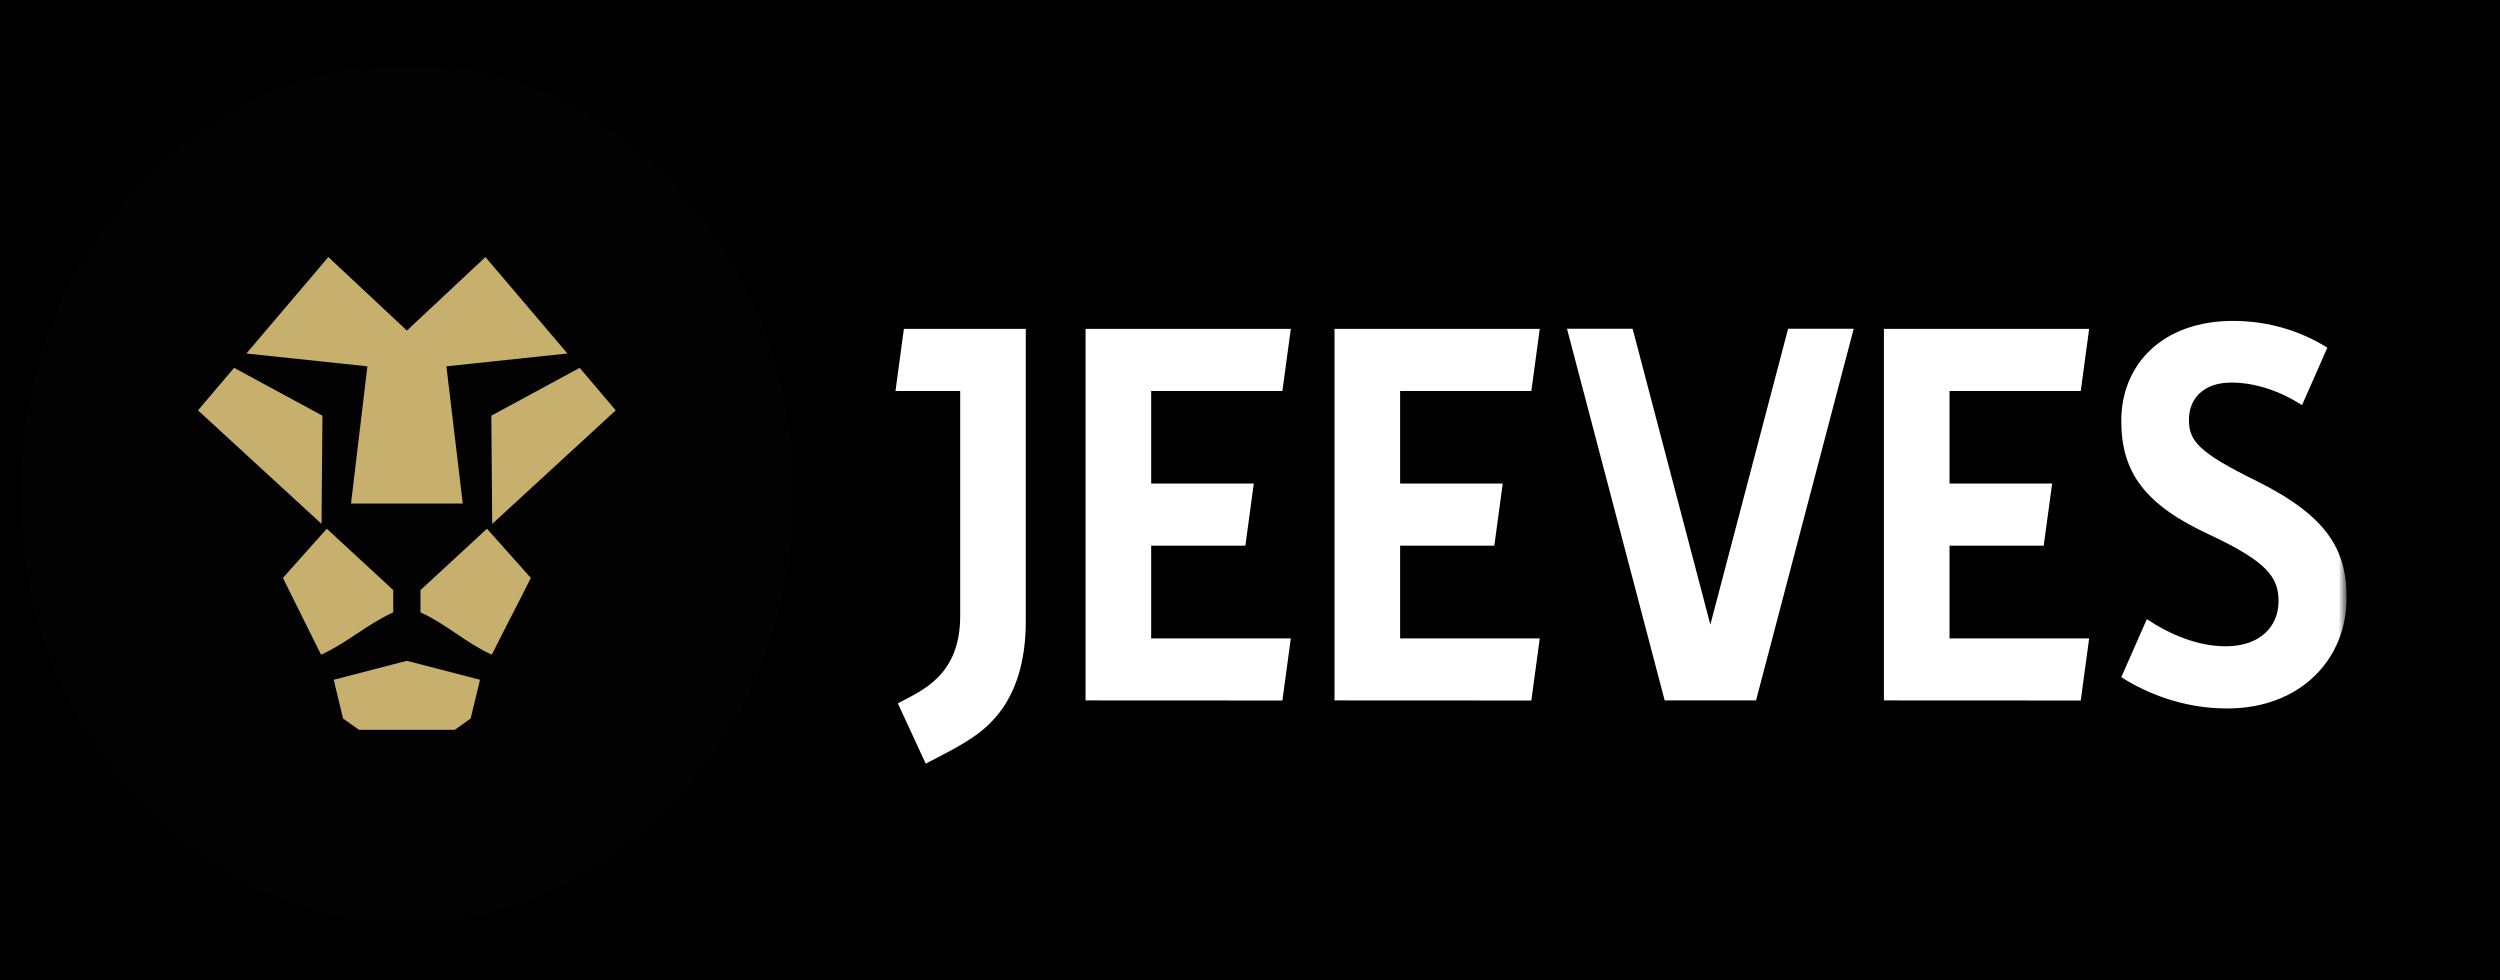
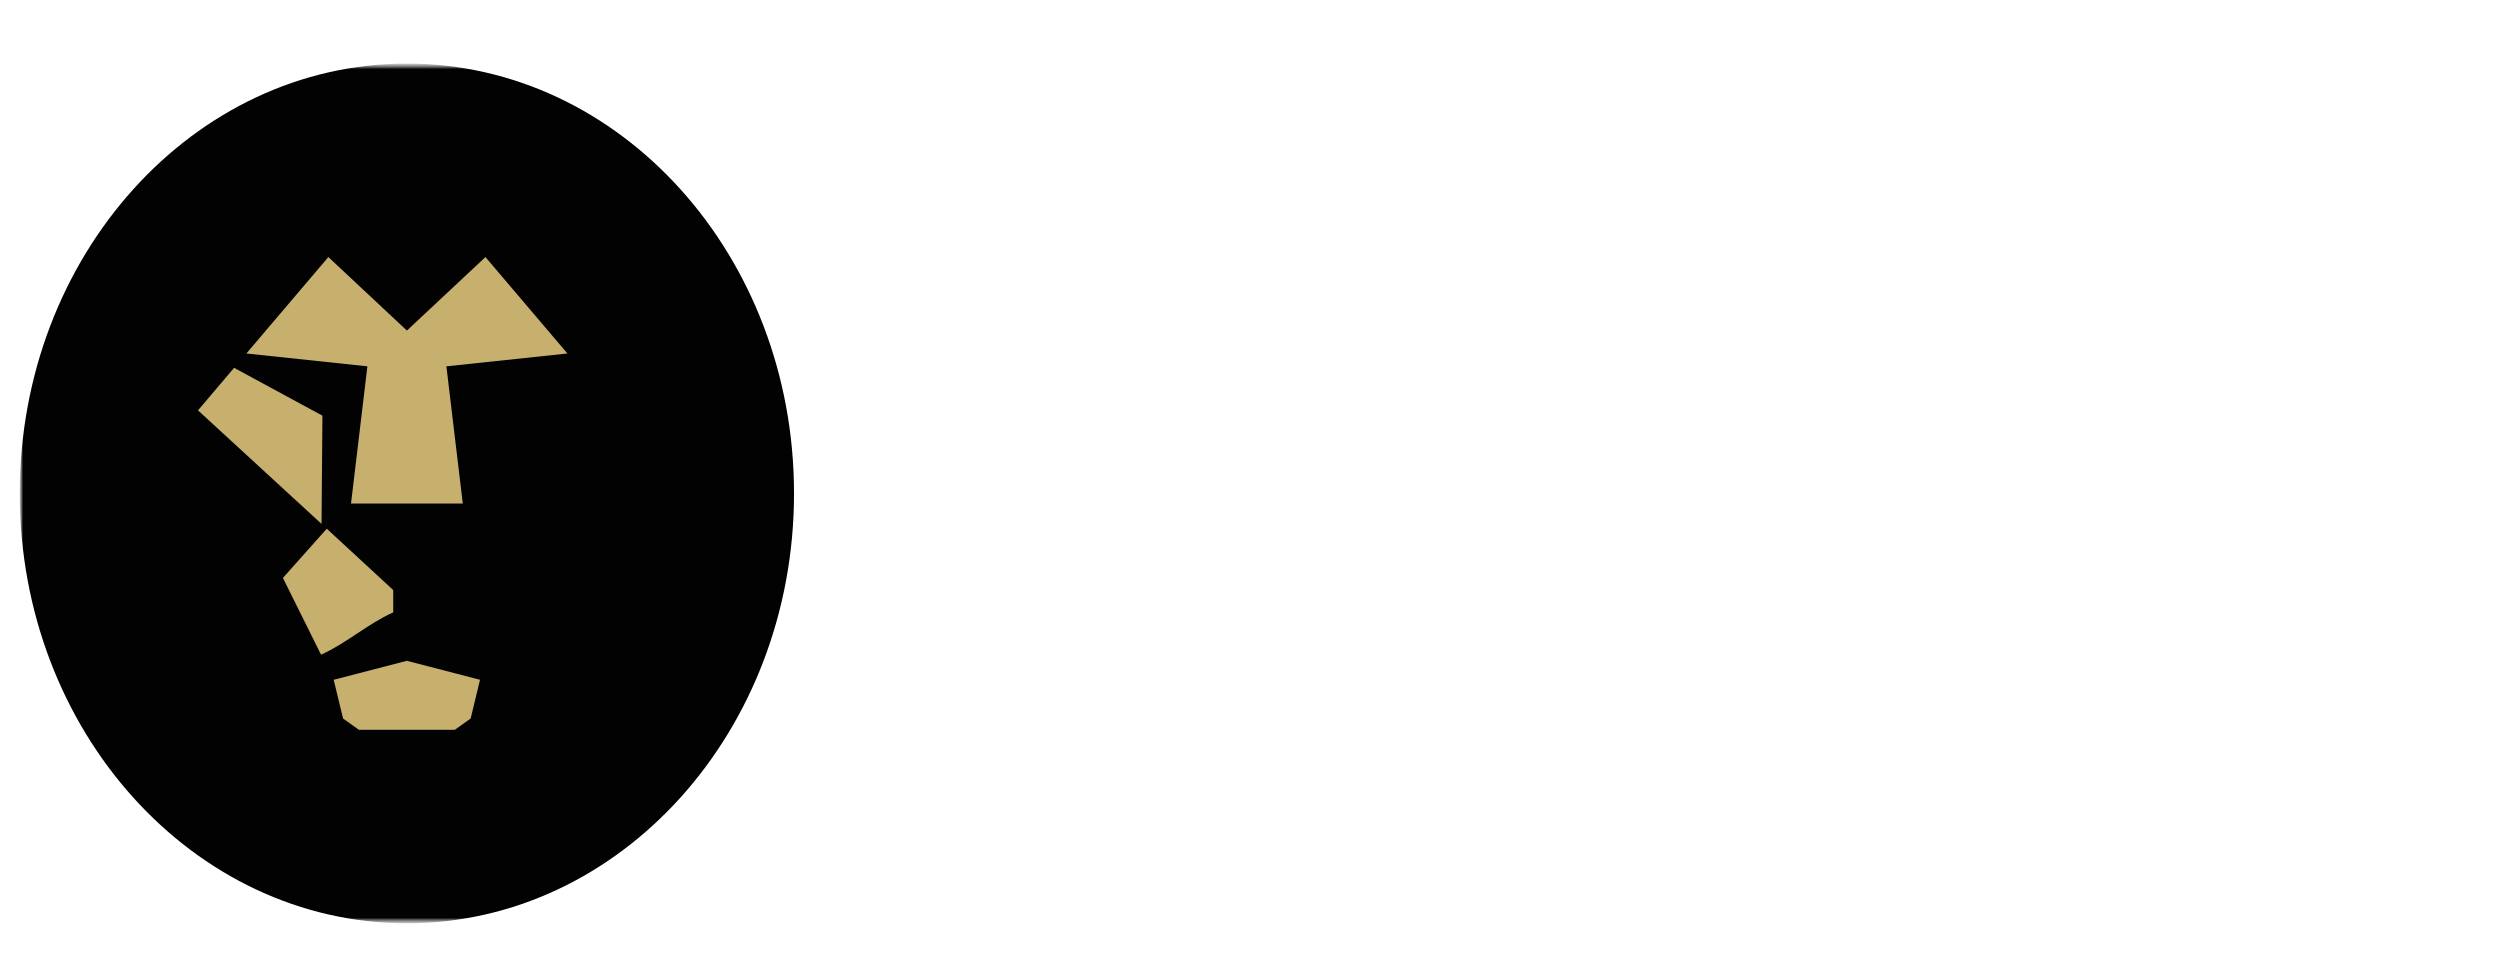
<svg xmlns="http://www.w3.org/2000/svg" width="380" height="149" viewBox="0 0 380 149" fill="none">
-   <rect width="380" height="149" fill="black" />
  <mask id="mask0_19_644" style="mask-type:luminance" maskUnits="userSpaceOnUse" x="3" y="9" width="354" height="132">
    <path d="M356.683 9.659H3V140.342H356.683V9.659Z" fill="white" />
  </mask>
  <g mask="url(#mask0_19_644)">
    <mask id="mask1_19_644" style="mask-type:luminance" maskUnits="userSpaceOnUse" x="3" y="9" width="354" height="132">
      <path d="M356.683 9.659H3V140.342H356.683V9.659Z" fill="white" />
    </mask>
    <g mask="url(#mask1_19_644)">
      <path d="M61.846 140.342C94.345 140.342 120.691 111.088 120.691 75C120.691 38.913 94.345 9.659 61.846 9.659C29.346 9.659 3 38.913 3 75C3 111.088 29.346 140.342 61.846 140.342Z" fill="#020202" />
      <path d="M53.35 76.542H70.344L67.851 55.681C73.982 55.029 80.117 54.381 86.248 53.73C82.093 48.843 77.942 43.96 73.787 39.073L61.849 50.247L49.91 39.073C45.755 43.96 41.604 48.843 37.449 53.73C43.58 54.381 49.714 55.029 55.845 55.681L53.353 76.542H53.35Z" fill="#C7B06D" />
      <path d="M49.008 63.183L35.583 55.911L30.096 62.374L48.874 79.634L49.008 63.183Z" fill="#C7B06D" />
      <path d="M59.774 89.693L49.67 80.365L43.003 87.847C44.729 91.322 47.077 96.037 48.8 99.512C52.665 97.778 55.906 94.812 59.77 93.079V89.693H59.774Z" fill="#C7B06D" />
      <path d="M50.723 103.326L52.146 109.213L54.551 110.927H69.133L71.538 109.213C72.013 107.25 72.485 105.288 72.961 103.326C69.255 102.363 65.548 101.405 61.842 100.442L50.723 103.326Z" fill="#C7B06D" />
-       <path d="M74.814 79.634L93.592 62.374L88.109 55.911L74.683 63.183L74.814 79.634Z" fill="#C7B06D" />
-       <path d="M63.915 89.693V93.079C67.78 94.812 70.889 97.778 74.754 99.512C76.481 96.037 78.96 91.322 80.686 87.847L74.019 80.365L63.915 89.693Z" fill="#C7B06D" />
      <path d="M281.763 49.97H271.791L259.974 94.94L248.157 49.97H238.184L253.03 106.463H256.949H263.002H266.918L281.763 49.97Z" fill="white" />
      <path d="M196.205 49.983H165.006V106.465L194.923 106.48L196.205 97.036H174.979V82.94H189.298L190.576 73.496H174.979V59.434H194.923L196.205 49.983Z" fill="white" />
      <path d="M234.045 49.983H202.846V106.465L232.763 106.48L234.045 97.036H212.819V82.94H227.138L228.416 73.496H212.819V59.434H232.763L234.045 49.983Z" fill="white" />
      <path d="M317.55 49.983H286.356V106.465L316.274 106.48L317.55 97.036H296.328V82.94H310.644L311.927 73.496H296.328V59.434H316.274L317.55 49.983Z" fill="white" />
-       <path d="M155.919 49.99H137.391L136.113 59.434H145.95V93.616C145.95 102.816 139.977 105.015 136.473 106.909L140.709 116.08C142.722 114.998 144.685 114.062 146.547 112.916C149.37 111.175 155.919 107.183 155.919 94.428V49.99Z" fill="white" />
      <path d="M339.456 48.776C328.677 48.776 322.435 55.393 322.435 63.975C322.435 71.772 325.976 76.734 335.908 81.302C344.633 85.399 346.338 87.762 346.338 91.383C346.338 95.244 343.502 98.236 338.325 98.236C334.023 98.236 329.781 96.424 326.32 94.109L322.435 102.932C326.191 105.329 331.778 107.688 338.533 107.688C349.599 107.688 356.692 100.284 356.692 90.833C356.692 83.508 353.642 78.389 343.001 73.113C334.21 68.78 332.719 67.05 332.719 63.818C332.719 60.587 334.919 58.149 339.17 58.149C342.772 58.149 346.552 59.433 349.91 61.575L353.754 52.854C350.067 50.502 345.05 48.776 339.456 48.776Z" fill="white" />
    </g>
  </g>
</svg>